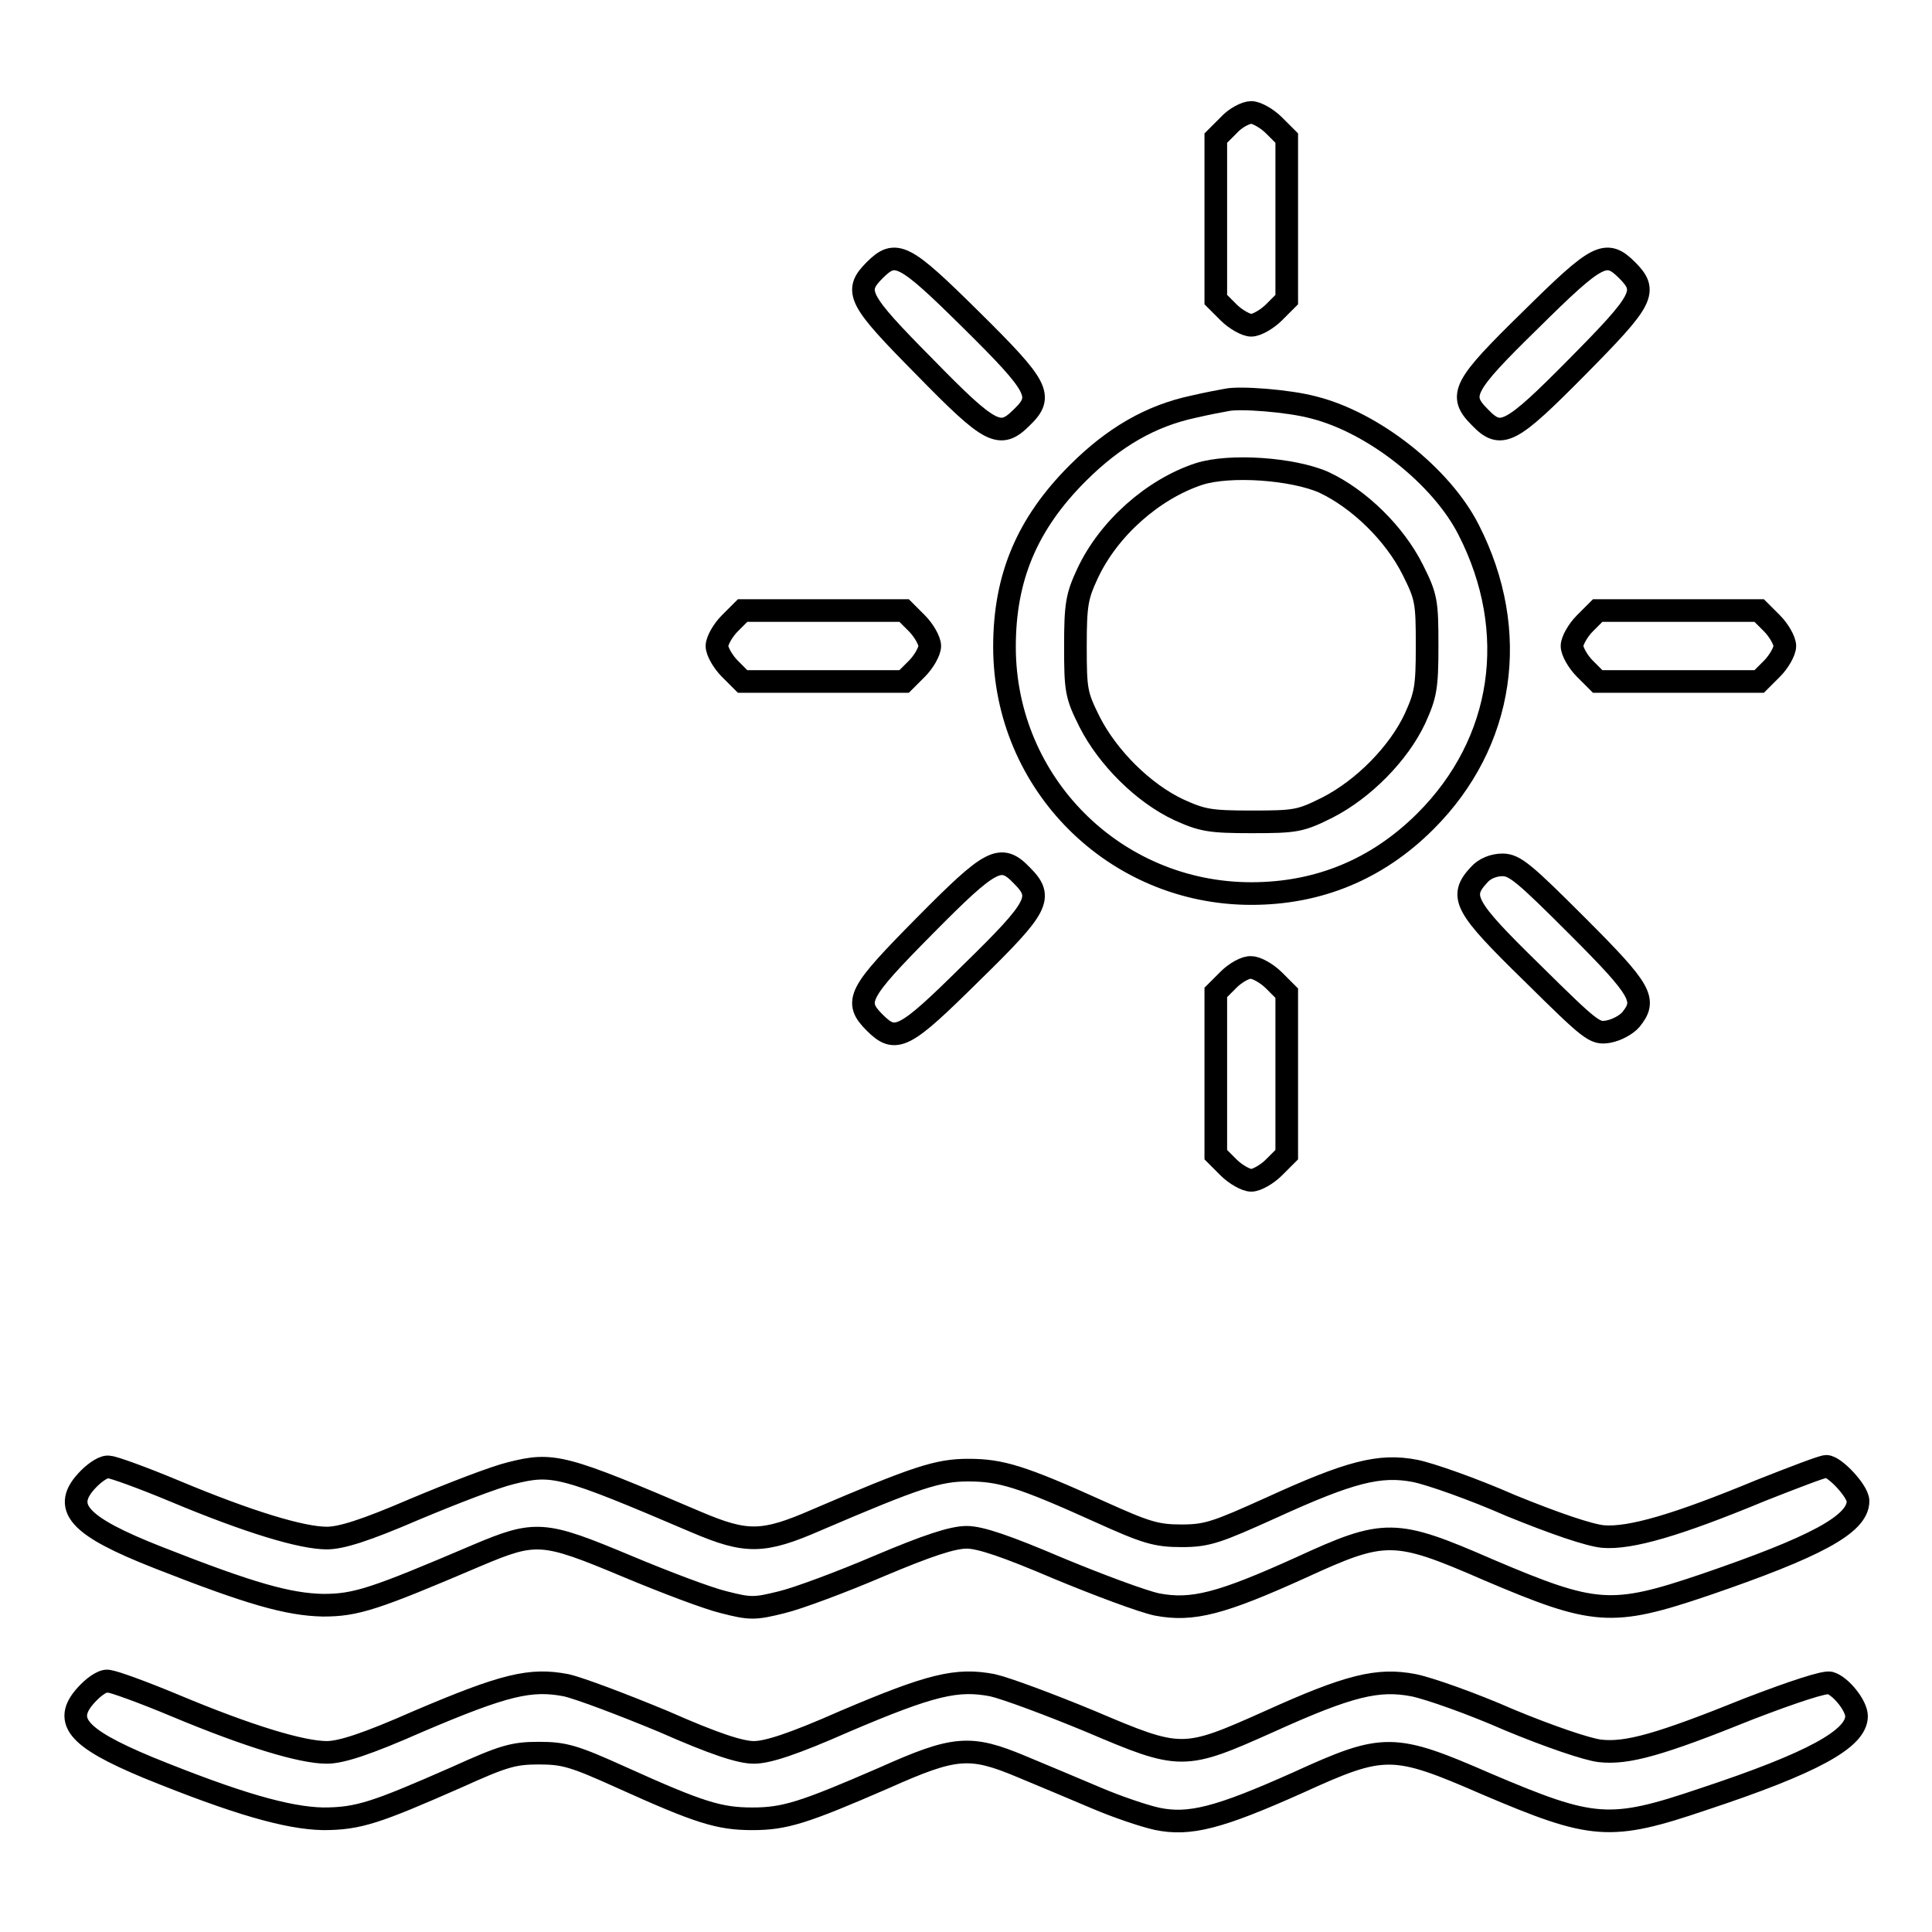
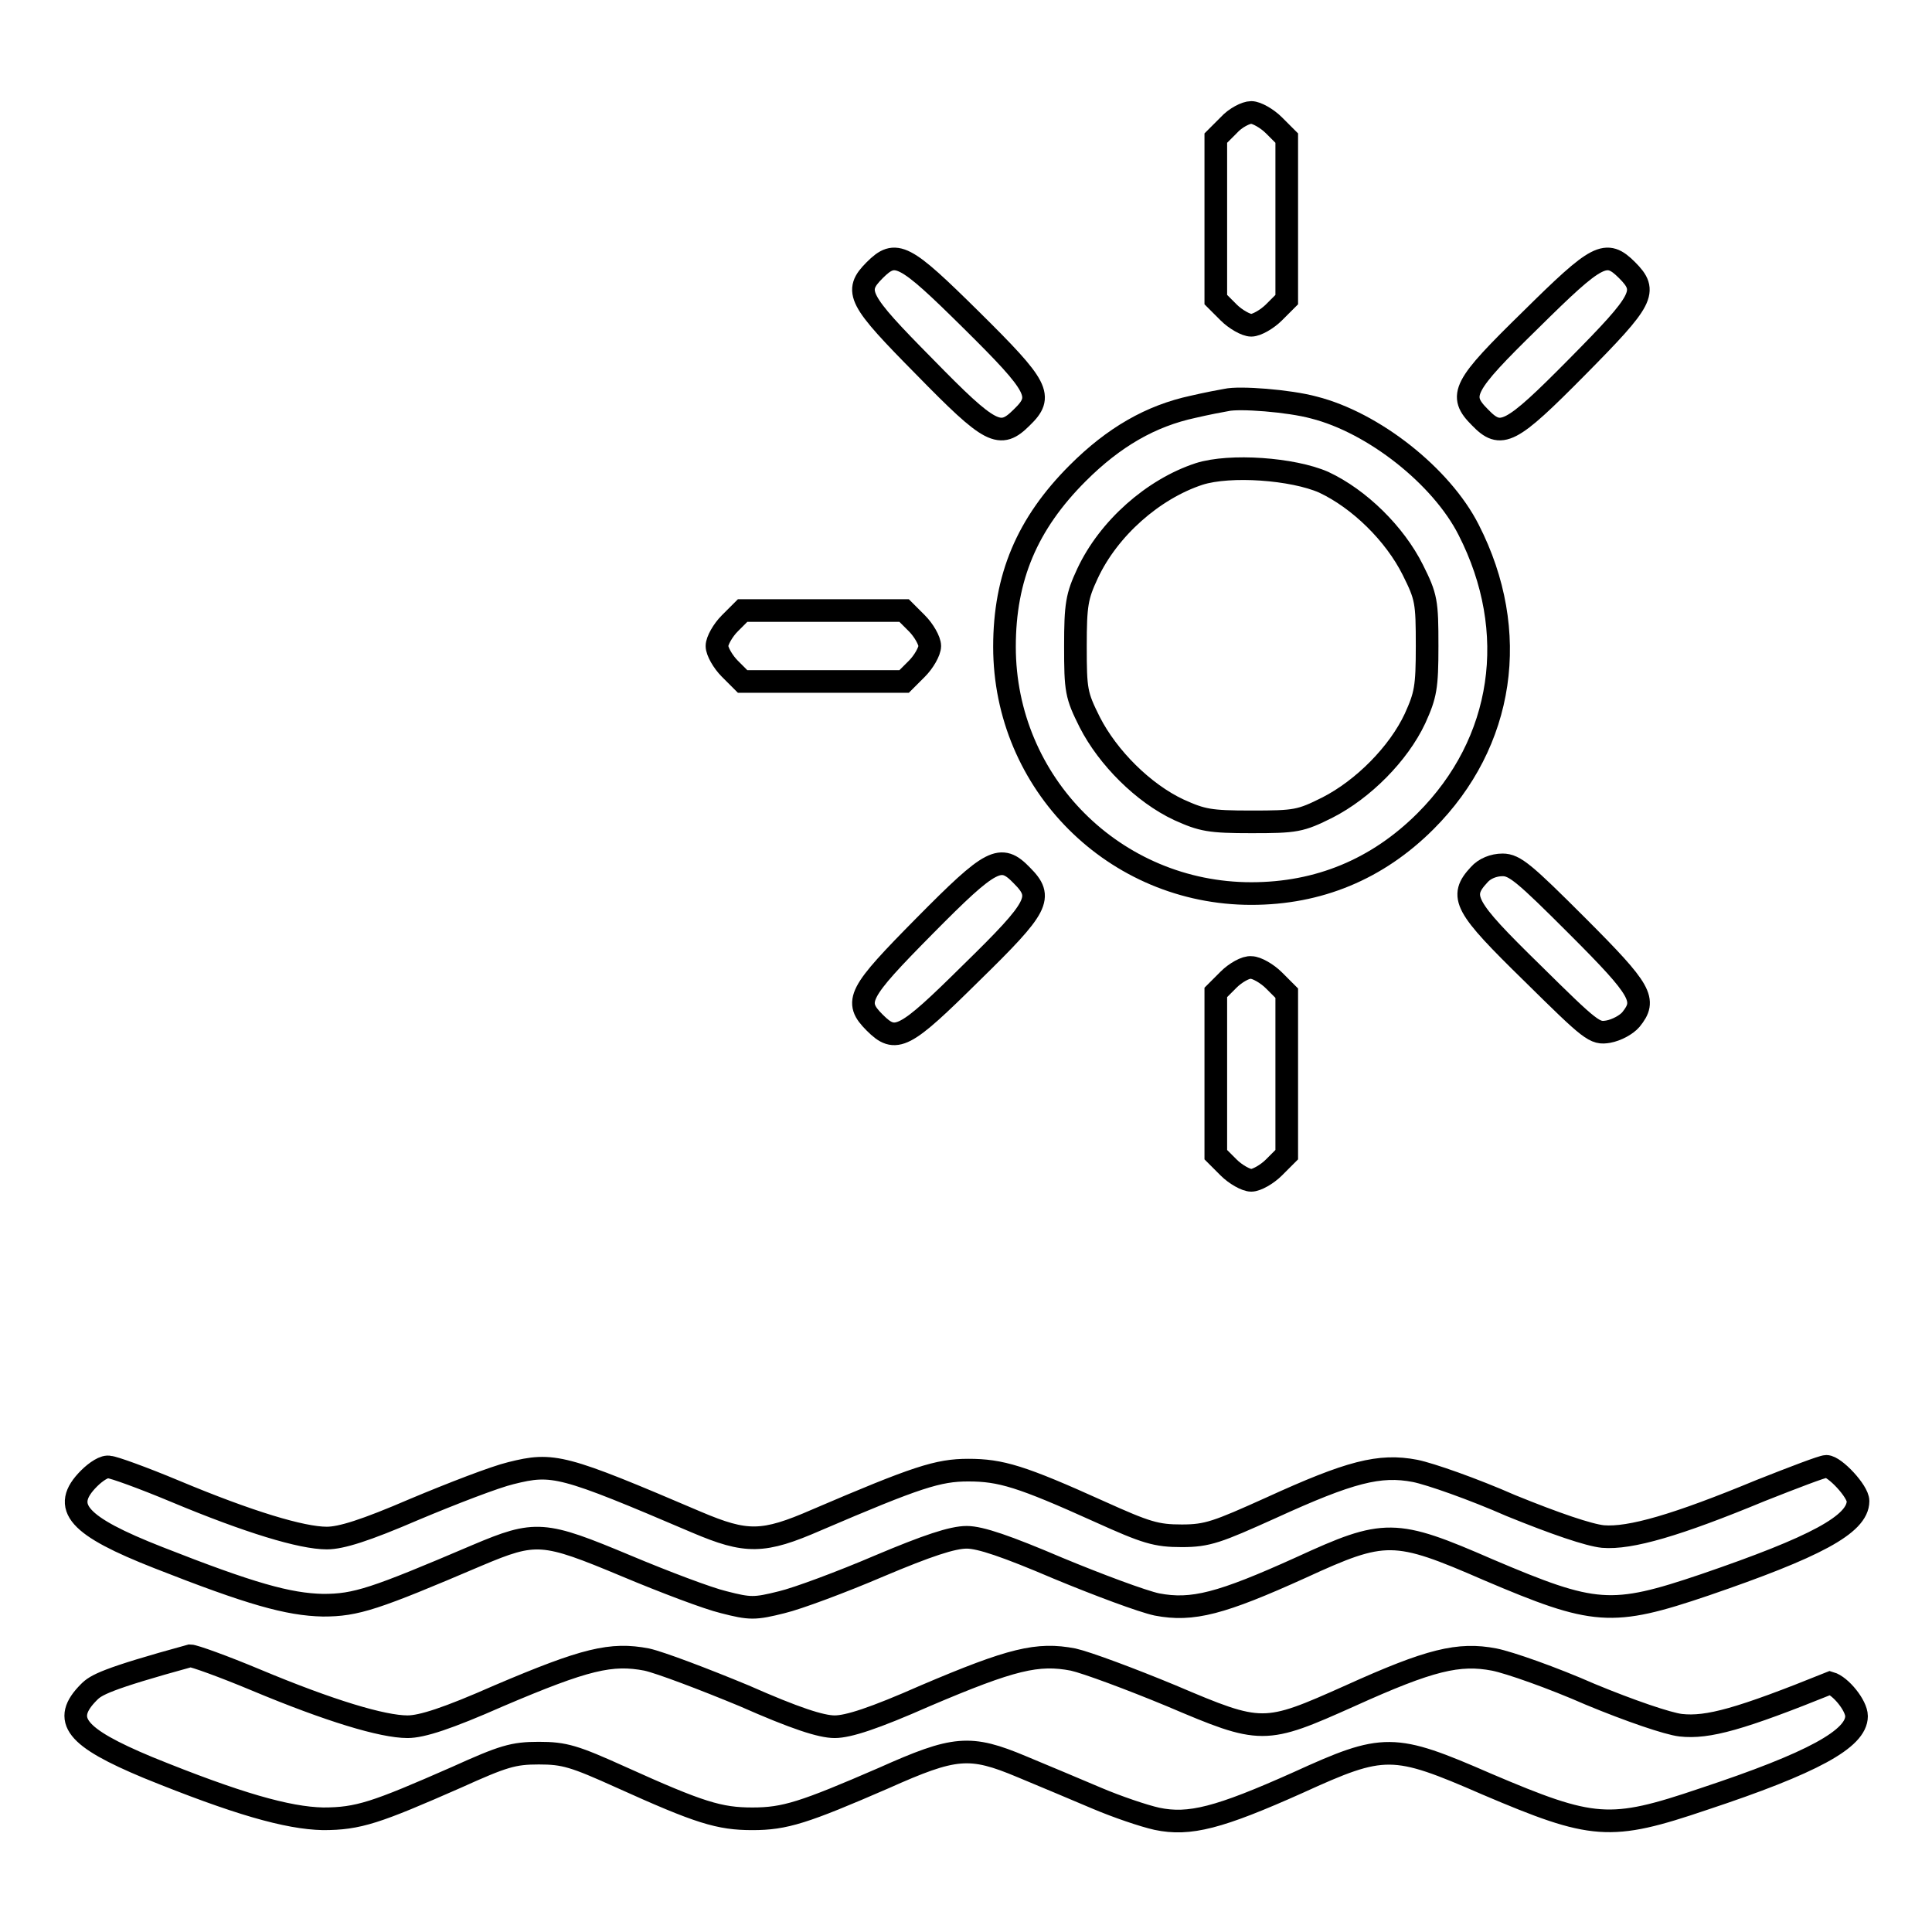
<svg xmlns="http://www.w3.org/2000/svg" version="1.1" x="0px" y="0px" viewBox="0 0 256 256" enable-background="new 0 0 256 256" xml:space="preserve">
  <g>
    <g>
      <g>
        <path stroke-width="3" fill-opacity="0" stroke="#000000" d="M162.8,16.6l-1.7,1.7V29v10.7l1.7,1.7c0.9,0.9,2.3,1.7,3,1.7c0.7,0,2.1-0.8,3-1.7l1.7-1.7V29V18.3l-1.7-1.7c-0.9-0.9-2.3-1.7-3-1.7C165.1,14.9,163.7,15.6,162.8,16.6z" />
        <path stroke-width="3" fill-opacity="0" stroke="#000000" d="M115.9,35.8c-2.8,2.8-2.2,3.9,6.6,12.8c8.8,9,10,9.6,12.9,6.7c2.9-2.8,2.3-4-6.7-12.9C119.8,33.6,118.7,33,115.9,35.8z" />
        <path stroke-width="3" fill-opacity="0" stroke="#000000" d="M202.8,42.4c-9,8.8-9.6,10-6.7,12.9c2.8,2.9,4,2.3,12.9-6.7c8.8-8.9,9.4-10,6.6-12.8C212.8,33,211.7,33.6,202.8,42.4z" />
        <path stroke-width="3" fill-opacity="0" stroke="#000000" d="M162.5,53c-0.6,0.1-2.7,0.5-4.4,0.9c-5.6,1.2-10.5,4-15.3,8.8c-6.7,6.7-9.7,13.8-9.7,23c0,18.1,14.6,32.7,32.7,32.7c8.9,0,16.7-3.2,23.1-9.6c10.4-10.4,12.6-25.1,5.7-38.6c-3.6-7.1-12.6-14.2-20.5-16.2C170.8,53.1,164.2,52.6,162.5,53z M175.4,63.9c4.7,2.2,9.4,6.8,11.8,11.6c1.8,3.6,1.9,4.2,1.9,10.1c0,5.5-0.2,6.5-1.6,9.6c-2.2,4.7-6.9,9.4-11.6,11.8c-3.6,1.8-4.2,1.9-10.1,1.9c-5.5,0-6.5-0.2-9.6-1.6c-4.7-2.2-9.4-6.9-11.8-11.6c-1.8-3.6-1.9-4.2-1.9-10.1c0-5.5,0.2-6.6,1.6-9.6c2.8-6,8.7-11.2,14.8-13.2C163,61.5,171.3,62.1,175.4,63.9z" />
        <path stroke-width="3" fill-opacity="0" stroke="#000000" d="M96.7,82.6c-0.9,0.9-1.7,2.3-1.7,3s0.8,2.1,1.7,3l1.7,1.7h10.7h10.7l1.7-1.7c0.9-0.9,1.7-2.3,1.7-3s-0.8-2.1-1.7-3l-1.7-1.7h-10.7H98.4L96.7,82.6z" />
-         <path stroke-width="3" fill-opacity="0" stroke="#000000" d="M210,82.6c-0.9,0.9-1.7,2.3-1.7,3s0.8,2.1,1.7,3l1.7,1.7h10.7h10.7l1.7-1.7c0.9-0.9,1.7-2.3,1.7-3s-0.8-2.1-1.7-3l-1.7-1.7h-10.7h-10.7L210,82.6z" />
        <path stroke-width="3" fill-opacity="0" stroke="#000000" d="M122.5,122.7c-8.8,8.9-9.4,10-6.6,12.8c2.8,2.8,3.9,2.2,12.8-6.6c9-8.8,9.6-10,6.7-12.9C132.6,113.1,131.4,113.7,122.5,122.7z" />
        <path stroke-width="3" fill-opacity="0" stroke="#000000" d="M196,115.9c-2.7,2.9-2,4.2,7,13c7.9,7.8,8.3,8.1,10.1,7.8c1.1-0.2,2.4-0.9,3-1.6c2.1-2.6,1.5-3.8-7.1-12.4c-7-7-8.3-8.1-9.9-8.1C197.9,114.6,196.7,115.1,196,115.9z" />
        <path stroke-width="3" fill-opacity="0" stroke="#000000" d="M162.8,129.8l-1.7,1.7v10.7V153l1.7,1.7c0.9,0.9,2.3,1.7,3,1.7c0.7,0,2.1-0.8,3-1.7l1.7-1.7v-10.7v-10.7l-1.7-1.7c-0.9-0.9-2.3-1.7-3-1.7C165.1,128.1,163.7,128.9,162.8,129.8z" />
        <path stroke-width="3" fill-opacity="0" stroke="#000000" d="M11.8,195.9c-3.8,3.8-1.5,6.3,9.2,10.5c12.2,4.8,17.2,6.2,21.8,6.3c4.4,0,6.8-0.8,20.4-6.6c7.8-3.3,8.8-3.2,19.8,1.4c5,2.1,10.8,4.3,12.9,4.8c3.5,0.9,4.1,0.9,7.7,0c2.1-0.5,8-2.7,12.9-4.8c6.4-2.7,9.7-3.8,11.6-3.8c1.8,0,5.3,1.2,12.1,4.1c5.3,2.2,11.2,4.4,13.1,4.8c4.7,0.9,8.5-0.1,19.1-4.9c11.1-5.1,12.4-5.1,24.8,0.3c14.1,6,16.3,6.2,28.7,2c14.6-5,20.3-8,20.3-11.1c0-1.3-3.1-4.6-4.2-4.6c-0.5,0-4.4,1.5-8.7,3.2c-11.1,4.6-17.3,6.4-20.9,6.1c-1.9-0.2-6.3-1.7-12.2-4.1c-5-2.2-10.7-4.2-12.7-4.6c-4.7-0.9-8.6,0.1-19.1,4.9c-7.1,3.2-8.4,3.7-11.8,3.7c-3.4,0-4.7-0.4-10.9-3.2c-10.4-4.7-13.1-5.5-17.4-5.5c-4,0-6.8,0.9-20.1,6.6c-7.1,3.1-9.3,3.1-15.9,0.3c-17.8-7.6-19-7.9-24.6-6.5c-2.1,0.5-7.8,2.7-12.8,4.8c-6.5,2.8-9.7,3.8-11.6,3.8c-3.3,0-10.3-2.1-20.1-6.2c-4.3-1.8-8.2-3.2-8.7-3.2C13.9,194.2,12.7,195,11.8,195.9z" />
-         <path stroke-width="3" fill-opacity="0" stroke="#000000" d="M11.8,224.2c-3.7,3.7-1.8,6,7.8,10c11.8,4.8,18.5,6.7,23.2,6.8c4.7,0,7-0.8,17.7-5.5c6.2-2.8,7.5-3.2,10.9-3.2c3.4,0,4.7,0.4,10.9,3.2c10.4,4.7,13,5.5,17.4,5.5c4.3,0,6.8-0.8,17.4-5.4c9.4-4.2,11.4-4.4,18.3-1.5c2.9,1.2,7.4,3.1,10,4.2c2.6,1.1,6.1,2.3,7.9,2.7c4.3,0.9,8.2-0.1,18.7-4.8c11.4-5.2,12.6-5.2,25,0.2c14.1,6,16.3,6.2,28.7,2c14.5-4.8,20.3-8,20.3-11c0-1.4-2.1-4-3.5-4.4c-0.7-0.2-4.7,1.1-10.7,3.4c-11.9,4.8-16.2,6-19.8,5.6c-1.7-0.2-6.7-1.9-12-4.1c-5-2.2-10.7-4.2-12.7-4.6c-4.7-0.9-8.5,0-19.1,4.8c-11.4,5.1-11.7,5.1-23.7,0c-5.3-2.2-11.2-4.4-13-4.8c-4.7-0.9-8.1-0.1-19.6,4.8c-6.8,3-10.2,4.1-12,4.1c-1.8,0-5.2-1.1-12-4.1c-5.3-2.2-11.1-4.4-12.9-4.8c-4.7-0.9-8.1-0.1-19.6,4.8c-6.8,3-10.2,4.1-12.1,4.1c-3.3,0-10.3-2.1-20.1-6.2c-4.3-1.8-8.2-3.2-8.7-3.2C13.9,222.5,12.7,223.3,11.8,224.2z" />
+         <path stroke-width="3" fill-opacity="0" stroke="#000000" d="M11.8,224.2c-3.7,3.7-1.8,6,7.8,10c11.8,4.8,18.5,6.7,23.2,6.8c4.7,0,7-0.8,17.7-5.5c6.2-2.8,7.5-3.2,10.9-3.2c3.4,0,4.7,0.4,10.9,3.2c10.4,4.7,13,5.5,17.4,5.5c4.3,0,6.8-0.8,17.4-5.4c9.4-4.2,11.4-4.4,18.3-1.5c2.9,1.2,7.4,3.1,10,4.2c2.6,1.1,6.1,2.3,7.9,2.7c4.3,0.9,8.2-0.1,18.7-4.8c11.4-5.2,12.6-5.2,25,0.2c14.1,6,16.3,6.2,28.7,2c14.5-4.8,20.3-8,20.3-11c0-1.4-2.1-4-3.5-4.4c-11.9,4.8-16.2,6-19.8,5.6c-1.7-0.2-6.7-1.9-12-4.1c-5-2.2-10.7-4.2-12.7-4.6c-4.7-0.9-8.5,0-19.1,4.8c-11.4,5.1-11.7,5.1-23.7,0c-5.3-2.2-11.2-4.4-13-4.8c-4.7-0.9-8.1-0.1-19.6,4.8c-6.8,3-10.2,4.1-12,4.1c-1.8,0-5.2-1.1-12-4.1c-5.3-2.2-11.1-4.4-12.9-4.8c-4.7-0.9-8.1-0.1-19.6,4.8c-6.8,3-10.2,4.1-12.1,4.1c-3.3,0-10.3-2.1-20.1-6.2c-4.3-1.8-8.2-3.2-8.7-3.2C13.9,222.5,12.7,223.3,11.8,224.2z" />
      </g>
    </g>
  </g>
</svg>